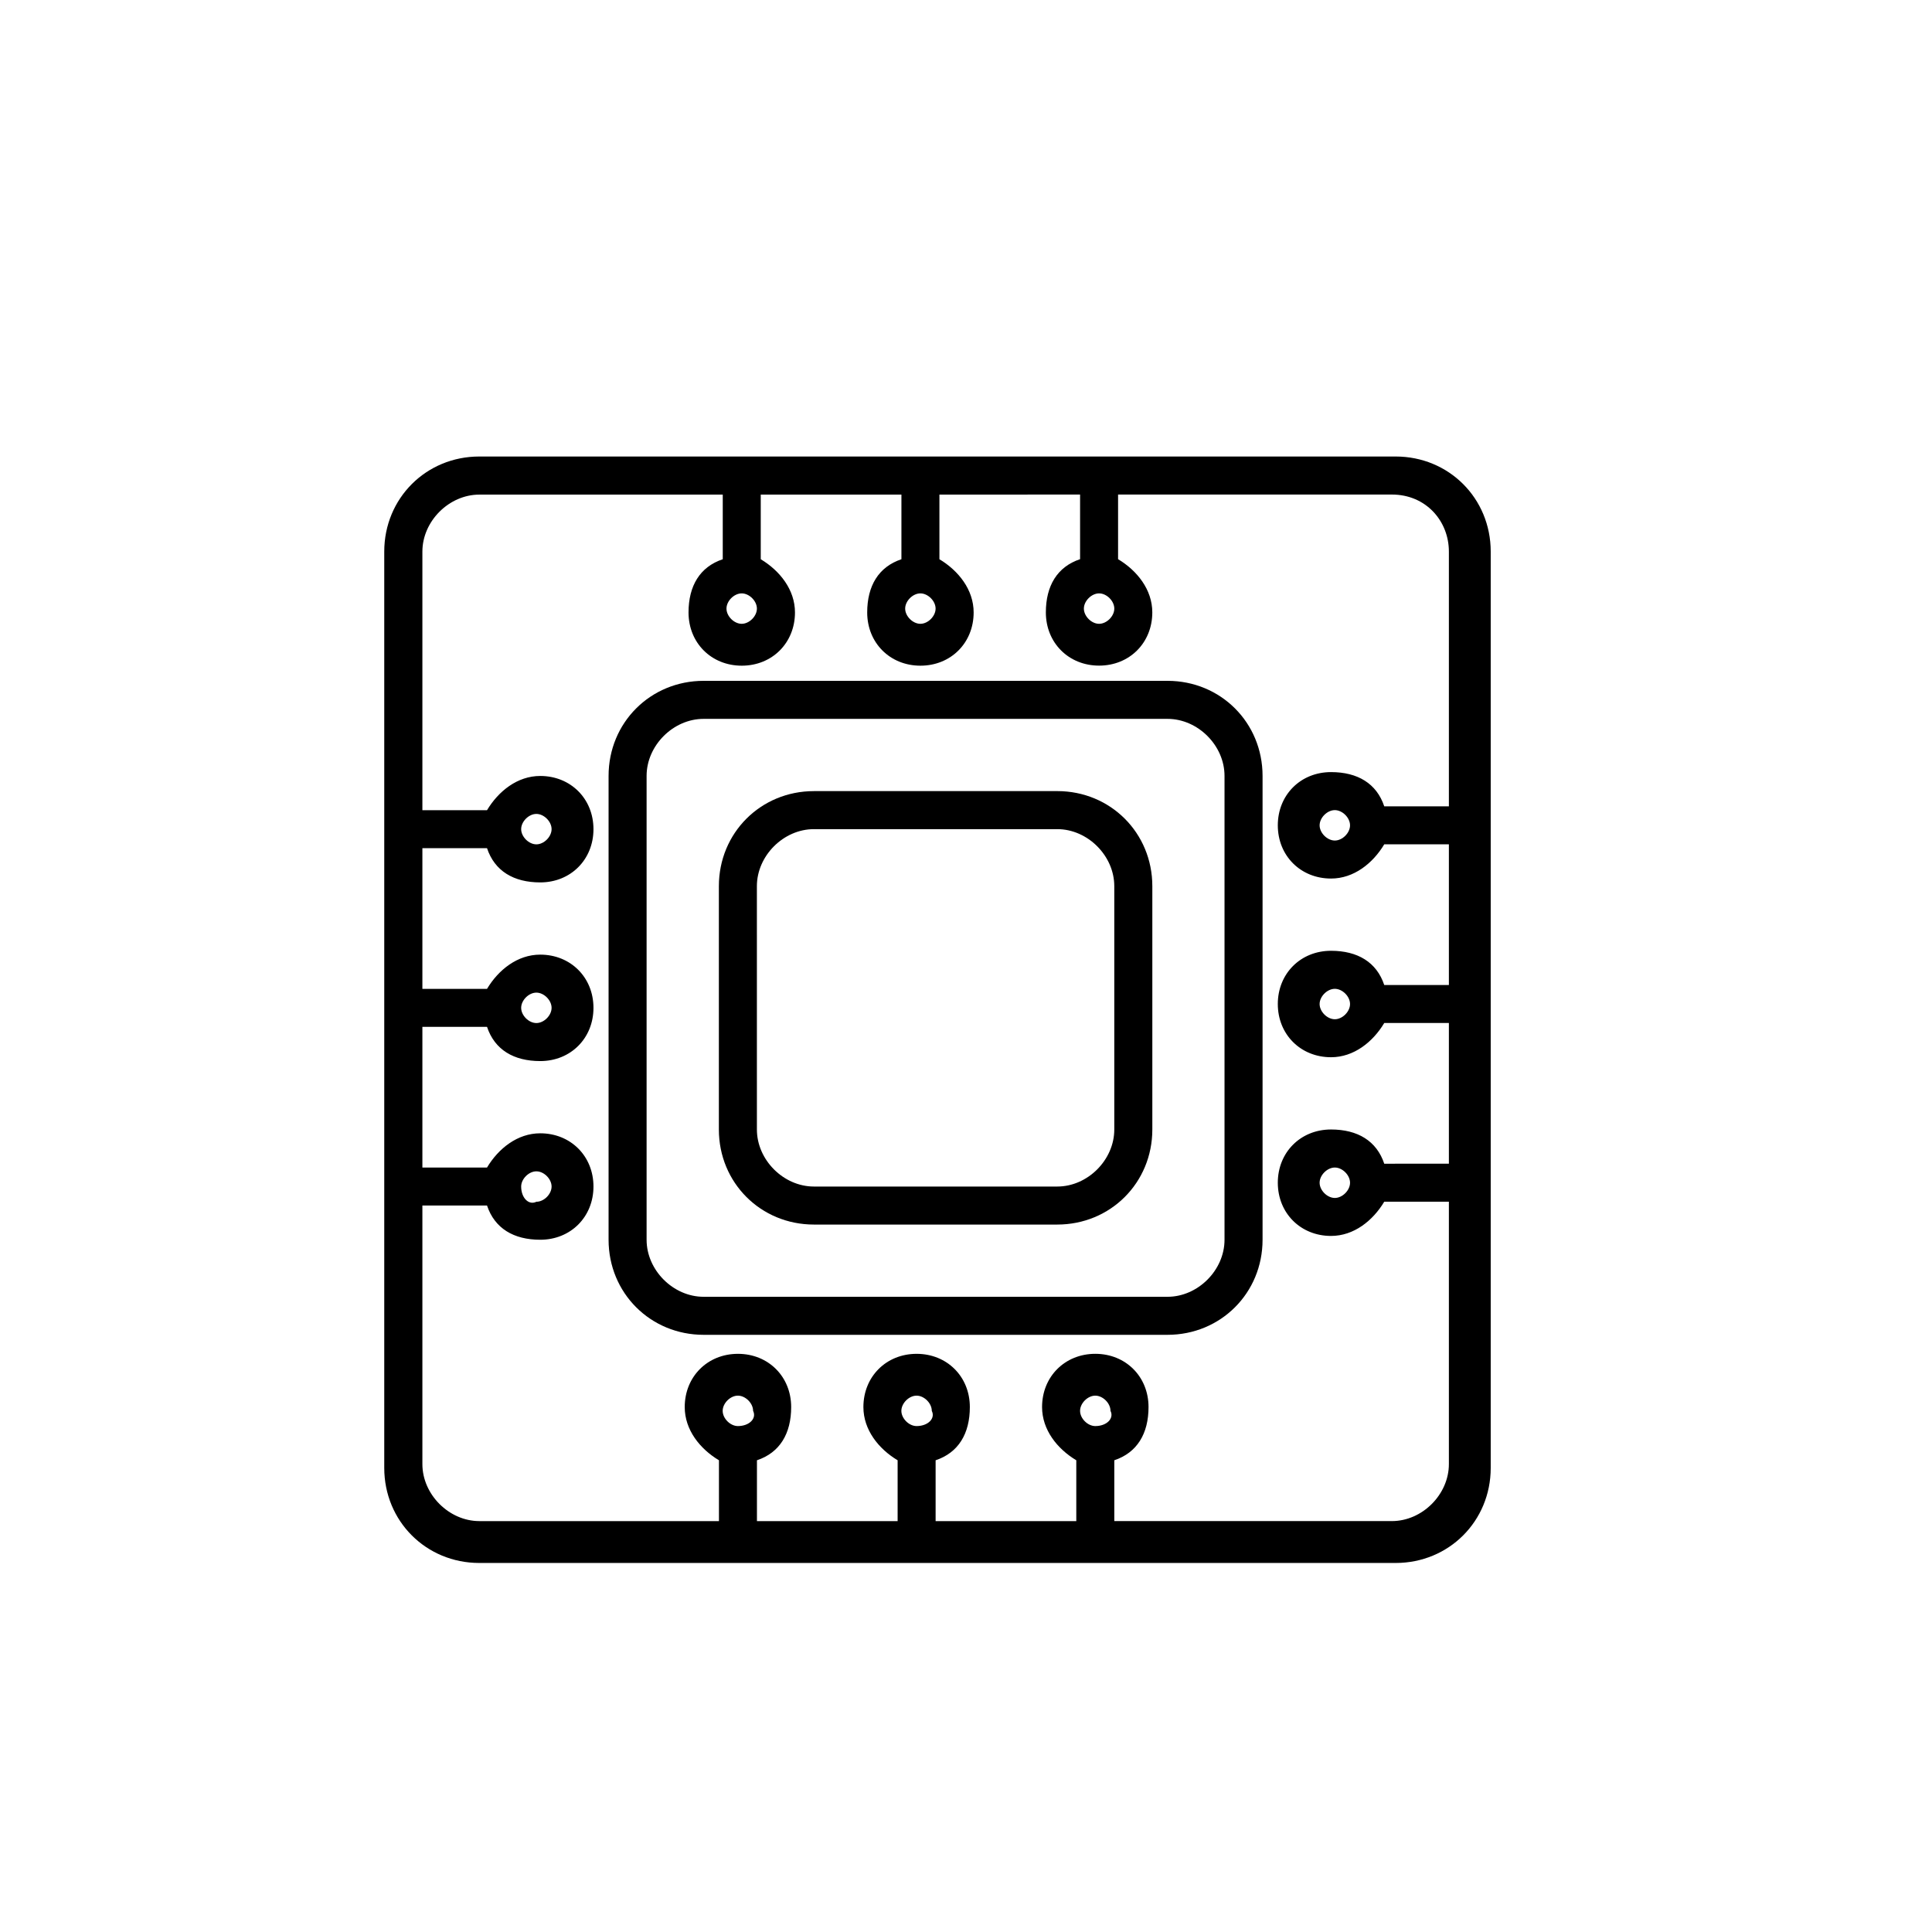
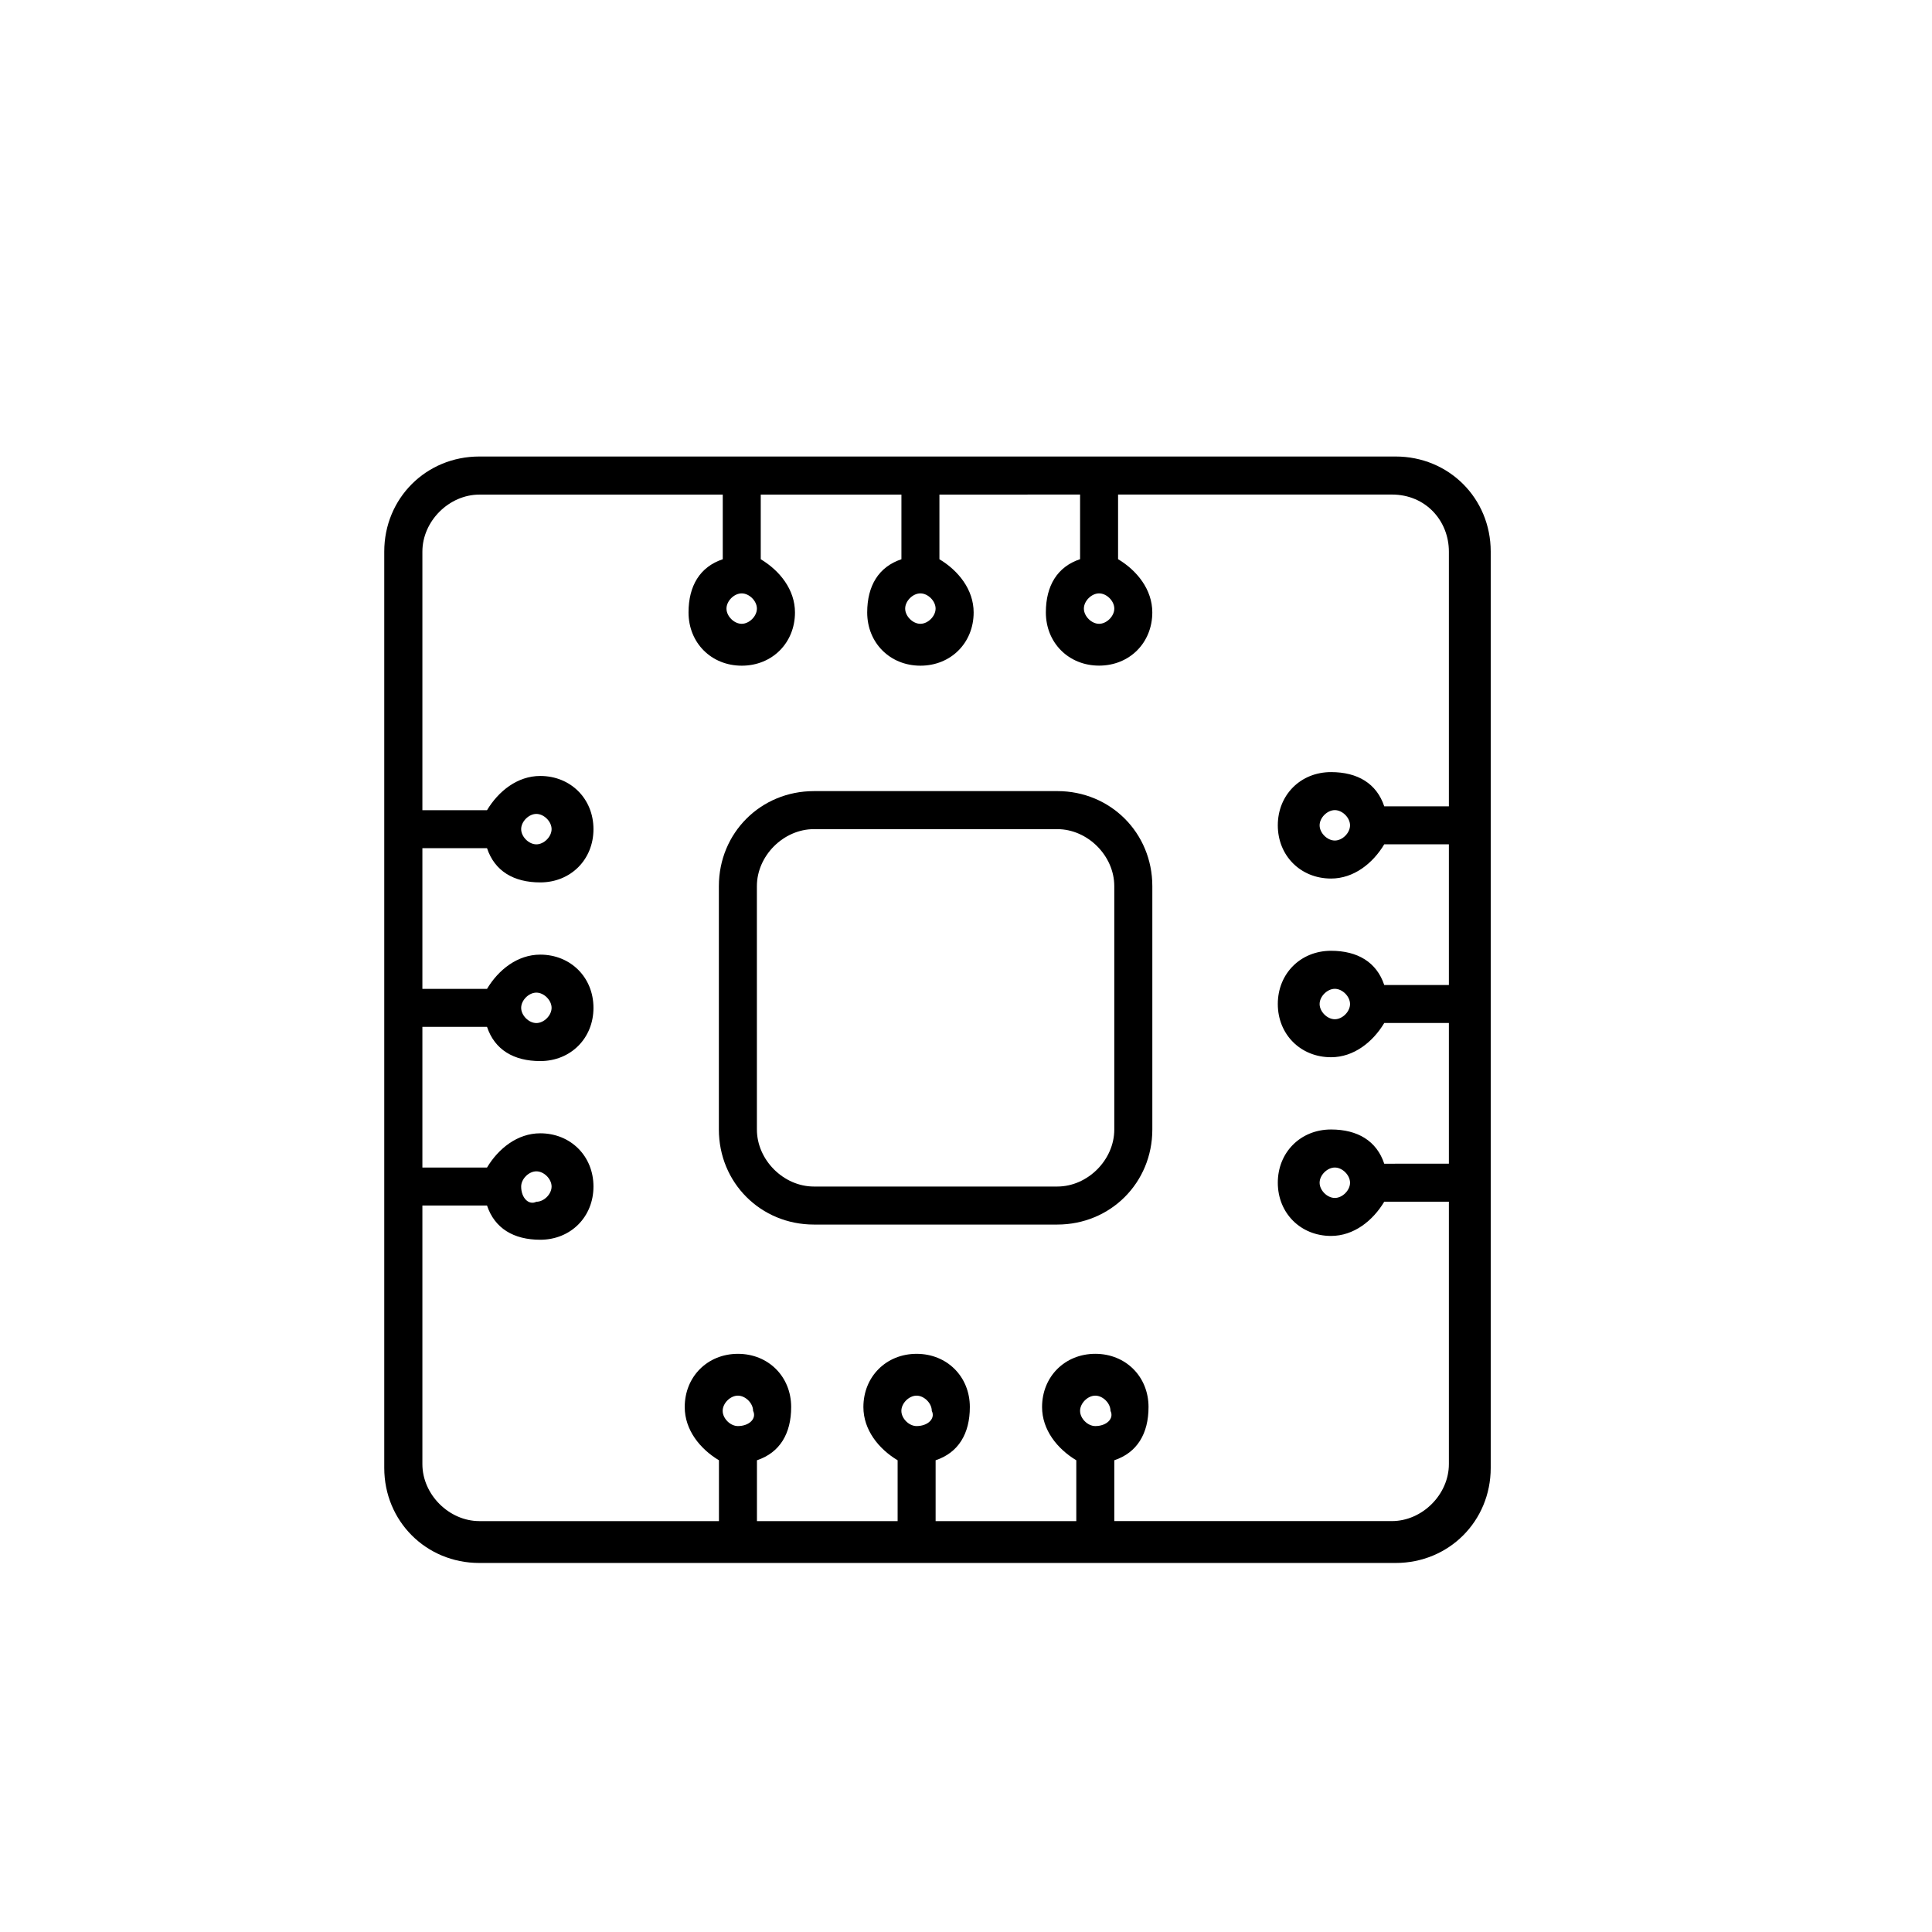
<svg xmlns="http://www.w3.org/2000/svg" fill="#000000" width="800px" height="800px" version="1.1" viewBox="144 144 512 512">
  <g>
-     <path d="m305.28 349.62v122.93c0 14.105 11.082 25.191 25.191 25.191h122.93c14.105 0 25.191-11.082 25.191-25.191v-122.93c0-14.105-11.082-25.191-25.191-25.191h-122.93c-14.105 0-25.191 11.086-25.191 25.191zm163.23 0v122.93c0 8.062-7.055 15.113-15.113 15.113h-122.93c-8.062 0-15.113-7.055-15.113-15.113v-122.93c0-8.062 7.055-15.113 15.113-15.113h122.93c8.062 0 15.113 7.051 15.113 15.113z" />
    <path d="m359.7 468.52h64.488c14.105 0 25.191-11.082 25.191-25.191v-64.488c0-14.105-11.082-25.191-25.191-25.191l-64.488 0.004c-14.105 0-25.191 11.082-25.191 25.191v64.488c0 14.105 11.082 25.188 25.191 25.188zm-15.117-89.676c0-8.062 7.055-15.113 15.113-15.113h64.488c8.062 0 15.113 7.055 15.113 15.113v64.488c0 8.062-7.055 15.113-15.113 15.113h-64.484c-8.062 0-15.113-7.055-15.113-15.113z" />
    <path d="m435.27 264.98h-46.352-1.008-1.008-45.344-1.008-1.008-68.52c-14.105 0-25.191 11.082-25.191 25.191v242.84c0 14.105 11.082 25.191 25.191 25.191h67.512 2.016 2.016 43.328 2.016 2.016 43.328 2.016 2.016 76.578c14.105 0 25.191-11.082 25.191-25.191v-242.84c0-14.105-11.082-25.191-25.191-25.191h-78.594c1.008 0 1.008 0 0 0zm0 36.273c2.016 0 4.031 2.016 4.031 4.031s-2.016 4.031-4.031 4.031-4.031-2.016-4.031-4.031 2.016-4.031 4.031-4.031zm-47.359 0c2.016 0 4.031 2.016 4.031 4.031s-2.016 4.031-4.031 4.031-4.031-2.016-4.031-4.031 2.016-4.031 4.031-4.031zm-47.355 0c2.016 0 4.031 2.016 4.031 4.031s-2.016 4.031-4.031 4.031-4.031-2.016-4.031-4.031 2.016-4.031 4.031-4.031zm-1.008 220.67c-2.016 0-4.031-2.016-4.031-4.031s2.016-4.031 4.031-4.031 4.031 2.016 4.031 4.031c1.004 2.016-1.012 4.031-4.031 4.031zm47.355 0c-2.016 0-4.031-2.016-4.031-4.031s2.016-4.031 4.031-4.031c2.016 0 4.031 2.016 4.031 4.031 1.008 2.016-1.008 4.031-4.031 4.031zm47.359 0c-2.016 0-4.031-2.016-4.031-4.031s2.016-4.031 4.031-4.031c2.016 0 4.031 2.016 4.031 4.031 1.008 2.016-1.008 4.031-4.031 4.031zm93.707-231.75v67.512h-17.129c-2.016-6.047-7.055-9.07-14.105-9.07-8.062 0-14.105 6.047-14.105 14.105 0 8.062 6.047 14.105 14.105 14.105 6.047 0 11.082-4.031 14.105-9.07h17.129v37.281l-17.129 0.004c-2.016-6.047-7.055-9.07-14.105-9.07-8.062 0-14.105 6.047-14.105 14.105 0 8.062 6.047 14.105 14.105 14.105 6.047 0 11.082-4.031 14.105-9.07h17.129v37.281l-17.129 0.008c-2.016-6.047-7.055-9.07-14.105-9.07-8.062 0-14.105 6.047-14.105 14.105 0 8.062 6.047 14.105 14.105 14.105 6.047 0 11.082-4.031 14.105-9.07h17.129v69.527c0 8.062-7.055 15.113-15.113 15.113h-73.555v-16.121c6.047-2.016 9.07-7.055 9.07-14.105 0-8.062-6.047-14.105-14.105-14.105-8.066 0.004-14.109 6.047-14.109 14.109 0 6.047 4.031 11.082 9.07 14.105v16.121h-37.281v-16.121c6.047-2.016 9.07-7.055 9.07-14.105 0-8.062-6.047-14.105-14.105-14.105-8.062 0-14.105 6.047-14.105 14.105 0 6.047 4.031 11.082 9.07 14.105v16.121h-37.281v-16.121c6.047-2.016 9.07-7.055 9.07-14.105 0-8.062-6.047-14.105-14.105-14.105-8.062 0-14.105 6.047-14.105 14.105 0 6.047 4.031 11.082 9.07 14.105v16.121h-63.48c-8.062 0-15.113-7.055-15.113-15.113v-68.52h17.129c2.016 6.047 7.055 9.07 14.105 9.07 8.062 0 14.105-6.047 14.105-14.105 0-8.062-6.047-14.105-14.105-14.105-6.047 0-11.082 4.031-14.105 9.07h-17.129v-37.281h17.129c2.016 6.047 7.055 9.07 14.105 9.07 8.062 0 14.105-6.047 14.105-14.105 0-8.062-6.047-14.105-14.105-14.105-6.047 0-11.082 4.031-14.105 9.07h-17.129v-37.281h17.129c2.016 6.047 7.055 9.07 14.105 9.07 8.062 0 14.105-6.047 14.105-14.105 0-8.062-6.047-14.105-14.105-14.105-6.047 0-11.082 4.031-14.105 9.07h-17.129v-68.52c0-8.062 7.055-15.113 15.113-15.113h64.488v17.129c-6.047 2.016-9.07 7.055-9.07 14.105 0 8.062 6.047 14.105 14.105 14.105 8.062 0 14.105-6.047 14.105-14.105 0-6.047-4.031-11.082-9.07-14.105v-17.129h37.281v17.129c-6.047 2.016-9.07 7.055-9.07 14.105 0 8.062 6.047 14.105 14.105 14.105 8.062 0 14.105-6.047 14.105-14.105 0-6.047-4.031-11.082-9.07-14.105v-17.129l37.277-0.016v17.129c-6.047 2.016-9.07 7.055-9.07 14.105 0 8.062 6.047 14.105 14.105 14.105 8.062 0 14.105-6.047 14.105-14.105 0-6.047-4.031-11.082-9.07-14.105v-17.129h72.547c9.078 0 15.121 7.051 15.121 15.113zm-26.195 72.547c0 2.016-2.016 4.031-4.031 4.031s-4.031-2.016-4.031-4.031 2.016-4.031 4.031-4.031c2.016 0.004 4.031 2.019 4.031 4.031zm0 47.359c0 2.016-2.016 4.031-4.031 4.031s-4.031-2.016-4.031-4.031 2.016-4.031 4.031-4.031 4.031 2.016 4.031 4.031zm0 47.359c0 2.016-2.016 4.031-4.031 4.031s-4.031-2.016-4.031-4.031 2.016-4.031 4.031-4.031 4.031 2.016 4.031 4.031zm-219.66 1.008c0-2.016 2.016-4.031 4.031-4.031s4.031 2.016 4.031 4.031-2.016 4.031-4.031 4.031c-2.016 1.004-4.031-1.008-4.031-4.031zm0-47.359c0-2.016 2.016-4.031 4.031-4.031s4.031 2.016 4.031 4.031-2.016 4.031-4.031 4.031-4.031-2.016-4.031-4.031zm0-47.359c0-2.016 2.016-4.031 4.031-4.031s4.031 2.016 4.031 4.031-2.016 4.031-4.031 4.031-4.031-2.016-4.031-4.031z" />
  </g>
</svg>